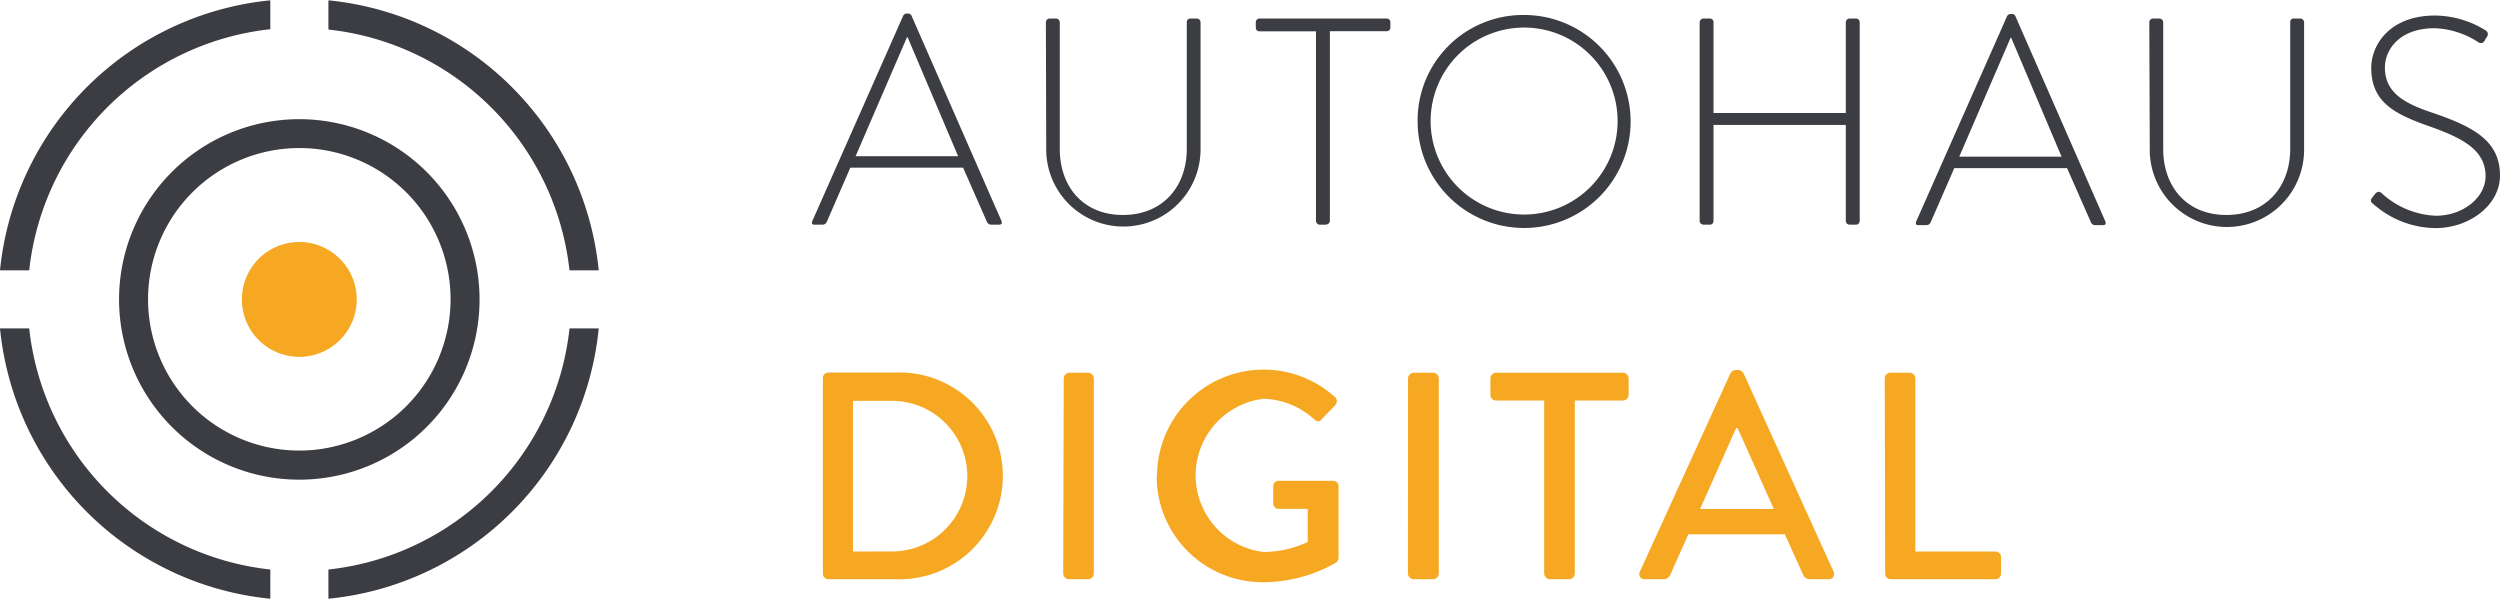
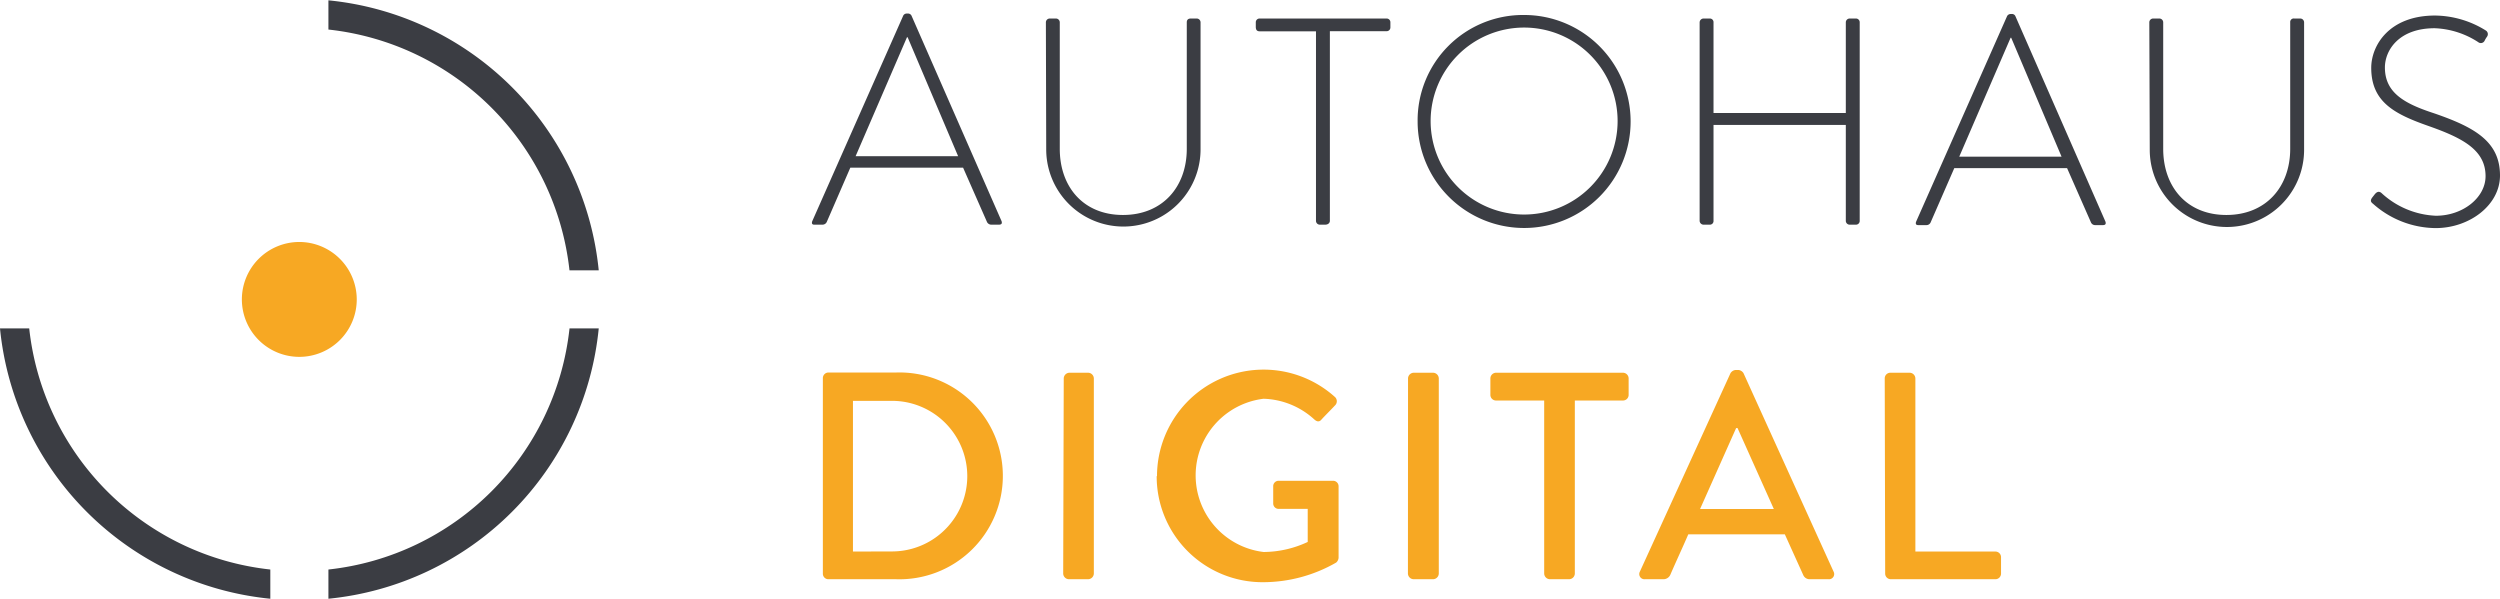
<svg xmlns="http://www.w3.org/2000/svg" id="Ebene_1" data-name="Ebene 1" viewBox="0 0 226.77 54.31">
  <defs>
    <clipPath id="clip-path" transform="translate(-230 -270.97)">
      <rect x="230" y="270.97" width="226.77" height="54.31" style="fill:none" />
    </clipPath>
  </defs>
  <title>logo</title>
  <g style="clip-path:url(#clip-path)">
    <path d="M401,323a.51.51,0,0,0,.51.51H411a.51.51,0,0,0,.51-.51v-1.47A.51.51,0,0,0,411,321h-7.26V305.29a.53.53,0,0,0-.51-.51h-1.76a.51.51,0,0,0-.51.51Zm-16.79-5.86,3.27-7.34h.13l3.29,7.34Zm-5,6.37h1.68a.68.68,0,0,0,.62-.4c.53-1.23,1.1-2.44,1.63-3.67h8.76l1.66,3.67a.63.63,0,0,0,.62.4h1.68a.47.47,0,0,0,.46-.69l-8.17-18a.62.62,0,0,0-.45-.29h-.27a.62.62,0,0,0-.46.29l-8.22,18a.47.47,0,0,0,.46.69m-9.14-.51a.53.53,0,0,0,.51.51h1.76a.53.53,0,0,0,.51-.51V307.3h4.37a.51.51,0,0,0,.51-.51v-1.5a.52.52,0,0,0-.51-.51H365.7a.52.52,0,0,0-.51.51v1.5a.51.51,0,0,0,.51.51h4.37Zm-12.36,0a.53.53,0,0,0,.51.51H360a.53.53,0,0,0,.51-.51V305.29a.53.53,0,0,0-.51-.51h-1.77a.53.53,0,0,0-.51.51Zm-22.79-8.84a9.6,9.6,0,0,0,9.64,9.62A13.33,13.33,0,0,0,351.2,322a.64.64,0,0,0,.22-.43c0-2.14,0-4.33,0-6.48a.5.5,0,0,0-.48-.51H346a.49.49,0,0,0-.51.51v1.56a.49.49,0,0,0,.51.48h2.62v3a9.54,9.54,0,0,1-4,.91,7,7,0,0,1,0-13.9A7.13,7.13,0,0,1,349.2,309c.26.24.48.27.69,0,.4-.43.81-.83,1.21-1.26a.52.52,0,0,0,0-.75,9.67,9.67,0,0,0-16.15,7.17M326.44,323a.53.53,0,0,0,.51.51h1.76a.53.53,0,0,0,.51-.51V305.29a.53.53,0,0,0-.51-.51H327a.53.53,0,0,0-.51.51Zm-19.07-2V307.33h3.54a6.83,6.83,0,0,1,0,13.66Zm-2.73,2a.5.5,0,0,0,.48.51h6.16a9.38,9.38,0,1,0,0-18.75h-6.16a.51.51,0,0,0-.48.51Z" transform="translate(-230 -270.97)" style="fill:#f7a823" />
    <path d="M445.26,289.46a8.64,8.64,0,0,0,5.67,2.2c3.08,0,5.84-2.09,5.84-4.77,0-3.1-2.33-4.39-6-5.65-2.7-.88-4.44-1.87-4.44-4.15,0-1.53,1.23-3.56,4.52-3.56a7.76,7.76,0,0,1,3.94,1.26.38.38,0,0,0,.59-.14,2.7,2.7,0,0,1,.21-.35.39.39,0,0,0-.1-.56,8.85,8.85,0,0,0-4.61-1.36c-4.18,0-5.79,2.73-5.79,4.74,0,3.08,2.07,4.18,5.17,5.27s5.2,2.17,5.2,4.56c0,1.95-2.06,3.59-4.5,3.59a7.73,7.73,0,0,1-4.95-2.07c-.22-.18-.41-.1-.59.11l-.25.32c-.21.3-.08.43.09.56M425,284.56a7,7,0,1,0,14,0V273a.35.35,0,0,0-.35-.35h-.54a.32.32,0,0,0-.37.35v11.47c0,3.45-2.2,6-5.79,6s-5.73-2.55-5.73-6V273a.35.35,0,0,0-.35-.35h-.56a.35.35,0,0,0-.35.35Zm-17.28.62,4.66-10.79h.05L417,285.18ZM404,291.39h.75a.41.41,0,0,0,.37-.24l2.15-4.93h10.23l2.17,4.93a.41.41,0,0,0,.37.24h.7c.29,0,.29-.16.24-.32l-8.17-18.64a.34.34,0,0,0-.35-.19h-.08a.37.37,0,0,0-.32.19l-8.25,18.64c-.08.22,0,.32.19.32M384.17,291a.36.36,0,0,0,.35.35h.57a.33.33,0,0,0,.34-.35v-8.7h12V291a.35.35,0,0,0,.35.35h.56a.34.34,0,0,0,.35-.35V273a.34.34,0,0,0-.35-.35h-.56a.35.35,0,0,0-.35.35v8.22h-12V273a.33.33,0,0,0-.34-.35h-.57a.36.36,0,0,0-.35.35Zm-24.4-9a8.48,8.48,0,1,1,8.46,8.43,8.48,8.48,0,0,1-8.46-8.43m-1.18,0a9.66,9.66,0,1,0,9.64-9.67,9.56,9.56,0,0,0-9.64,9.67m-9.22,9a.35.35,0,0,0,.35.35h.48c.27,0,.43-.16.43-.35V273.8h5.14a.34.34,0,0,0,.35-.35V273a.34.34,0,0,0-.35-.35H344.26a.34.34,0,0,0-.35.35v.4c0,.25.08.41.35.41h5.11Zm-24.47-6.48a7,7,0,1,0,14,0V273a.35.35,0,0,0-.34-.35h-.54c-.27,0-.37.14-.37.35v11.47c0,3.45-2.2,6-5.79,6s-5.73-2.55-5.73-6V273a.35.35,0,0,0-.35-.35h-.56a.35.35,0,0,0-.35.35Zm-17.29.62,4.66-10.79h.06l4.58,10.79Zm-3.75,6.21h.75a.43.43,0,0,0,.38-.24l2.14-4.93h10.23l2.17,4.93a.44.44,0,0,0,.38.24h.69c.3,0,.3-.16.25-.32l-8.17-18.64a.35.35,0,0,0-.35-.19h-.08a.35.35,0,0,0-.32.19l-8.25,18.64c-.08.22,0,.32.18.32" transform="translate(-230 -270.97)" style="fill:#3b3d43" />
-     <path d="M254.52,273.62V271A27.34,27.34,0,0,0,230,295.49h2.65a24.68,24.68,0,0,1,21.87-21.87" transform="translate(-230 -270.97)" style="fill:#3b3d43" />
    <path d="M259.79,322.63v2.65a27.34,27.34,0,0,0,24.52-24.52h-2.65a24.68,24.68,0,0,1-21.87,21.87" transform="translate(-230 -270.97)" style="fill:#3b3d43" />
    <path d="M281.66,295.49h2.65A27.34,27.34,0,0,0,259.79,271v2.65a24.68,24.68,0,0,1,21.87,21.87" transform="translate(-230 -270.97)" style="fill:#3b3d43" />
    <path d="M232.65,300.76H230a27.34,27.34,0,0,0,24.52,24.52v-2.65a24.68,24.68,0,0,1-21.87-21.87" transform="translate(-230 -270.97)" style="fill:#3b3d43" />
-     <path d="M257.16,311.84a13.72,13.72,0,1,1,13.71-13.71,13.73,13.73,0,0,1-13.71,13.71m0-30.06a16.35,16.35,0,1,0,16.34,16.35,16.36,16.36,0,0,0-16.34-16.35" transform="translate(-230 -270.97)" style="fill:#3b3d43" />
    <path d="M257.16,292.92a5.21,5.21,0,1,0,5.2,5.2,5.22,5.22,0,0,0-5.2-5.2" transform="translate(-230 -270.97)" style="fill:#f7a823" />
  </g>
</svg>